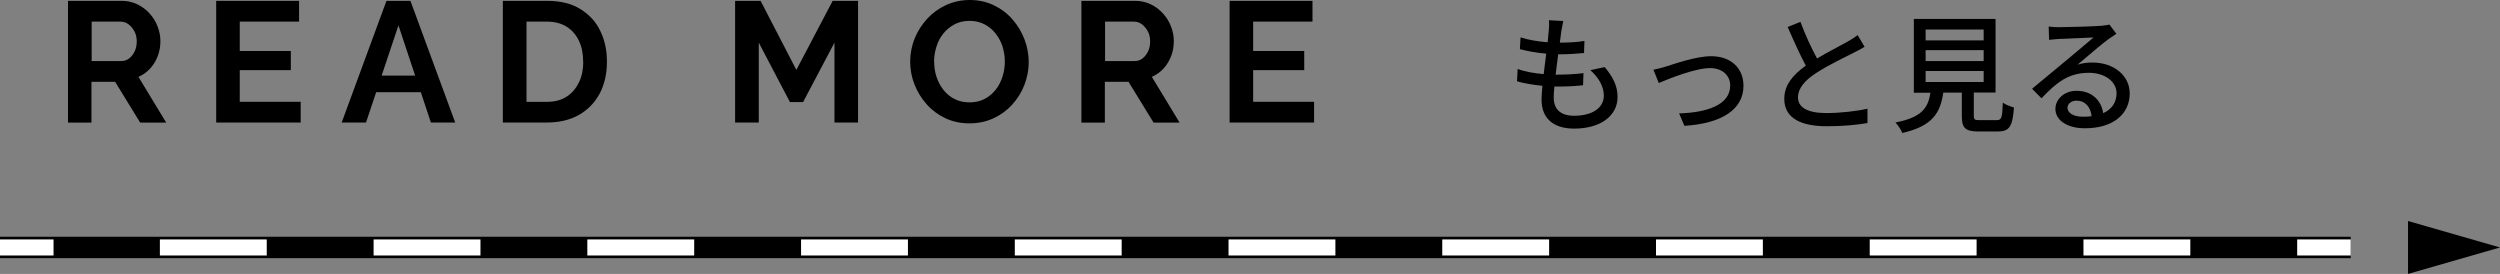
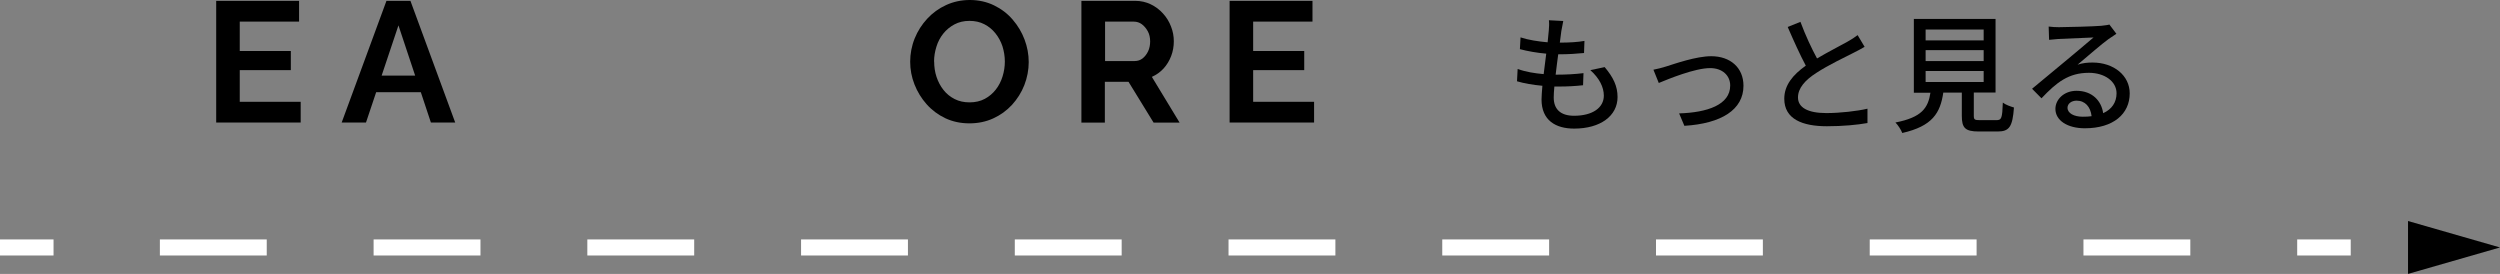
<svg xmlns="http://www.w3.org/2000/svg" id="_レイヤー1" data-name="レイヤー1" viewBox="0 0 233.47 25.58">
  <rect x="0" y="0" width="233.47" height="25.58" fill="#808080" stroke="none" />
  <defs>
    <style>
      .cls-1 {
        stroke-dasharray: 0 0 9.98 9.98;
      }

      .cls-1, .cls-2, .cls-3 {
        fill: none;
        stroke-miterlimit: 10;
      }

      .cls-1, .cls-3 {
        stroke: #fff;
        stroke-width: 1.5px;
      }

      .cls-2 {
        stroke: #000;
        stroke-width: 2px;
      }
    </style>
  </defs>
  <g>
    <g>
-       <path d="m6.35,11.44V.08h5.04c.51,0,.99.11,1.43.32.44.21.83.5,1.15.86.33.36.58.77.75,1.22.18.45.26.91.26,1.38s-.08.94-.25,1.38c-.17.44-.4.82-.71,1.16-.31.34-.67.59-1.09.78l2.59,4.27h-2.43l-2.34-3.81h-2.21v3.81h-2.21Zm2.21-5.74h2.77c.28,0,.52-.08.74-.25.21-.17.38-.39.51-.66.13-.28.19-.59.19-.93s-.07-.67-.22-.94-.34-.5-.56-.66-.47-.24-.74-.24h-2.69v3.68Z" />
      <path d="m28.08,9.5v1.94h-7.89V.08h7.74v1.94h-5.54v2.74h4.77v1.79h-4.77v2.96h5.68Z" />
      <path d="m36.09.08h2.24l4.18,11.36h-2.27l-.94-2.83h-4.17l-.95,2.83h-2.27L36.09.08Zm2.68,6.98l-1.56-4.69-1.57,4.69h3.13Z" />
-       <path d="m46.96,11.44V.08h4.13c1.24,0,2.27.25,3.1.76.83.51,1.46,1.19,1.87,2.05.42.86.62,1.81.62,2.86,0,1.15-.23,2.15-.69,3.01-.46.85-1.11,1.51-1.94,1.98-.84.47-1.83.7-2.97.7h-4.13Zm7.5-5.7c0-.74-.13-1.38-.4-1.94-.27-.56-.65-1-1.15-1.31-.5-.31-1.11-.47-1.82-.47h-1.92v7.49h1.92c.74,0,1.35-.17,1.85-.5.5-.33.87-.78,1.14-1.34s.39-1.21.39-1.92Z" />
-       <path d="m77.93,11.44V3.98l-2.93,5.55h-1.23l-2.91-5.55v7.46h-2.21V.08h2.38l3.34,6.45L77.76.08h2.37v11.36h-2.19Z" />
      <path d="m90.54,11.52c-.83,0-1.58-.16-2.26-.48-.67-.32-1.25-.75-1.74-1.3-.49-.55-.87-1.17-1.14-1.86s-.4-1.39-.4-2.12.14-1.48.42-2.17.67-1.3,1.17-1.84,1.09-.97,1.77-1.28c.68-.31,1.42-.47,2.22-.47s1.57.17,2.25.5c.68.33,1.26.77,1.74,1.33.48.56.85,1.17,1.11,1.86s.39,1.39.39,2.11-.14,1.46-.41,2.15-.66,1.3-1.15,1.84c-.5.54-1.08.96-1.76,1.27-.68.31-1.42.46-2.22.46Zm-3.3-5.76c0,.49.07.97.22,1.42s.37.87.65,1.22c.28.36.63.64,1.04.85s.88.31,1.4.31,1.02-.11,1.42-.33c.41-.22.75-.51,1.03-.87.28-.36.49-.77.63-1.23.14-.46.21-.92.21-1.38,0-.49-.08-.96-.22-1.42-.15-.45-.37-.86-.66-1.22s-.63-.64-1.04-.85-.87-.31-1.39-.31-.99.11-1.4.33c-.41.22-.76.51-1.04.86s-.5.76-.64,1.22c-.14.45-.22.91-.22,1.38Z" />
      <path d="m100.99,11.44V.08h5.04c.51,0,.99.11,1.43.32.44.21.83.5,1.15.86.33.36.58.77.75,1.22.18.45.26.91.26,1.38s-.08.94-.25,1.38c-.17.44-.4.82-.71,1.16-.31.34-.67.59-1.09.78l2.59,4.27h-2.43l-2.34-3.81h-2.21v3.81h-2.21Zm2.21-5.74h2.77c.28,0,.52-.08.74-.25.21-.17.38-.39.51-.66.13-.28.19-.59.19-.93s-.07-.67-.22-.94-.34-.5-.56-.66-.47-.24-.74-.24h-2.69v3.68Z" />
      <path d="m122.72,9.5v1.94h-7.89V.08h7.74v1.94h-5.54v2.74h4.77v1.79h-4.77v2.96h5.68Z" />
      <path d="m149.86,6.27c.8.95,1.2,1.77,1.2,2.79,0,1.77-1.61,2.95-4.05,2.95-1.73,0-3.05-.77-3.05-2.72,0-.31.04-.76.08-1.28-.88-.08-1.7-.22-2.37-.42l.06-1.15c.77.28,1.62.41,2.43.48.07-.62.16-1.28.24-1.91-.85-.07-1.74-.23-2.46-.42l.06-1.1c.72.24,1.64.38,2.53.46.05-.43.08-.82.11-1.12.02-.3.05-.6.01-.94l1.34.07c-.08.37-.13.65-.18.94l-.14,1.08c.89,0,1.68-.05,2.3-.16l-.04,1.13c-.74.07-1.42.12-2.39.12h-.02c-.08.61-.17,1.27-.24,1.9h.17c.77,0,1.62-.04,2.43-.14l-.04,1.13c-.73.08-1.45.12-2.22.12h-.46c-.04.42-.06.78-.06,1.03,0,1.07.62,1.7,1.9,1.7,1.74,0,2.78-.76,2.78-1.88,0-.8-.43-1.64-1.26-2.38l1.32-.28Z" />
      <path d="m155.59,6.21c.83-.26,2.81-.96,4.22-.96,1.77,0,3.01,1.06,3.01,2.76,0,2.23-2.06,3.53-5.52,3.74l-.49-1.16c2.63-.08,4.77-.8,4.77-2.6,0-.95-.74-1.63-1.87-1.63-1.44,0-3.93,1.03-4.8,1.39l-.5-1.24c.35-.07.82-.18,1.18-.3Z" />
      <path d="m174.12,4.38c-.3.18-.64.36-1.02.55-.78.4-2.35,1.14-3.48,1.88-1.06.68-1.71,1.43-1.71,2.29,0,.92.88,1.46,2.65,1.46,1.26,0,2.87-.18,3.84-.41v1.34c-.95.17-2.28.3-3.79.3-2.29,0-3.98-.67-3.98-2.57,0-1.26.8-2.23,2.01-3.09-.54-1.01-1.14-2.34-1.69-3.61l1.19-.48c.47,1.27,1.04,2.48,1.55,3.42,1.04-.62,2.22-1.21,2.83-1.56.4-.23.68-.4.96-.62l.65,1.09Z" />
      <path d="m186.45,11.22c.47,0,.54-.19.59-1.64.24.2.73.37,1.04.46-.13,1.8-.44,2.24-1.52,2.24h-1.78c-1.26,0-1.57-.34-1.57-1.46v-2.17h-1.73c-.28,1.91-1.02,3.13-3.83,3.77-.11-.29-.41-.76-.64-.98,2.46-.48,3.05-1.35,3.27-2.78h-1.55V1.77h7.63v6.87h-2.03v2.17c0,.36.08.41.56.41h1.54Zm-6.62-7.45h5.42v-1.01h-5.42v1.01Zm0,1.93h5.42v-1.02h-5.42v1.02Zm0,1.96h5.42v-1.03h-5.42v1.03Z" />
      <path d="m197.64,3.16c-.24.16-.52.34-.73.49-.61.43-2.05,1.69-2.89,2.39.48-.16.94-.2,1.4-.2,1.99,0,3.47,1.22,3.47,2.88,0,1.91-1.52,3.26-4.19,3.26-1.64,0-2.75-.74-2.75-1.81,0-.88.8-1.69,1.97-1.69,1.48,0,2.33.95,2.49,2.09.8-.36,1.25-1,1.25-1.86,0-1.12-1.13-1.91-2.58-1.91-1.9,0-3.02.89-4.43,2.38l-.88-.89c.92-.76,2.41-2,3.11-2.58.66-.55,2.03-1.69,2.63-2.21-.62.02-2.65.11-3.27.14-.3.02-.61.05-.88.08l-.04-1.24c.3.04.66.06.95.06.62,0,3.31-.07,3.96-.13.41-.05.62-.07.76-.12l.65.86Zm-2.31,7.69c-.1-.88-.61-1.45-1.4-1.45-.49,0-.85.29-.85.66,0,.52.61.84,1.42.84.3,0,.58-.01.84-.05Z" />
    </g>
    <g>
-       <line class="cls-2" x1="219.53" y1="23.11" y2="23.11" />
      <g>
        <line class="cls-3" x1="219.53" y1="23.11" x2="214.53" y2="23.11" />
        <line class="cls-1" x1="204.55" y1="23.11" x2="9.99" y2="23.11" />
        <line class="cls-3" x1="5" y1="23.11" y2="23.11" />
      </g>
    </g>
  </g>
  <polygon points="233.47 23.11 224.88 20.64 224.88 25.58 233.47 23.11" />
</svg>